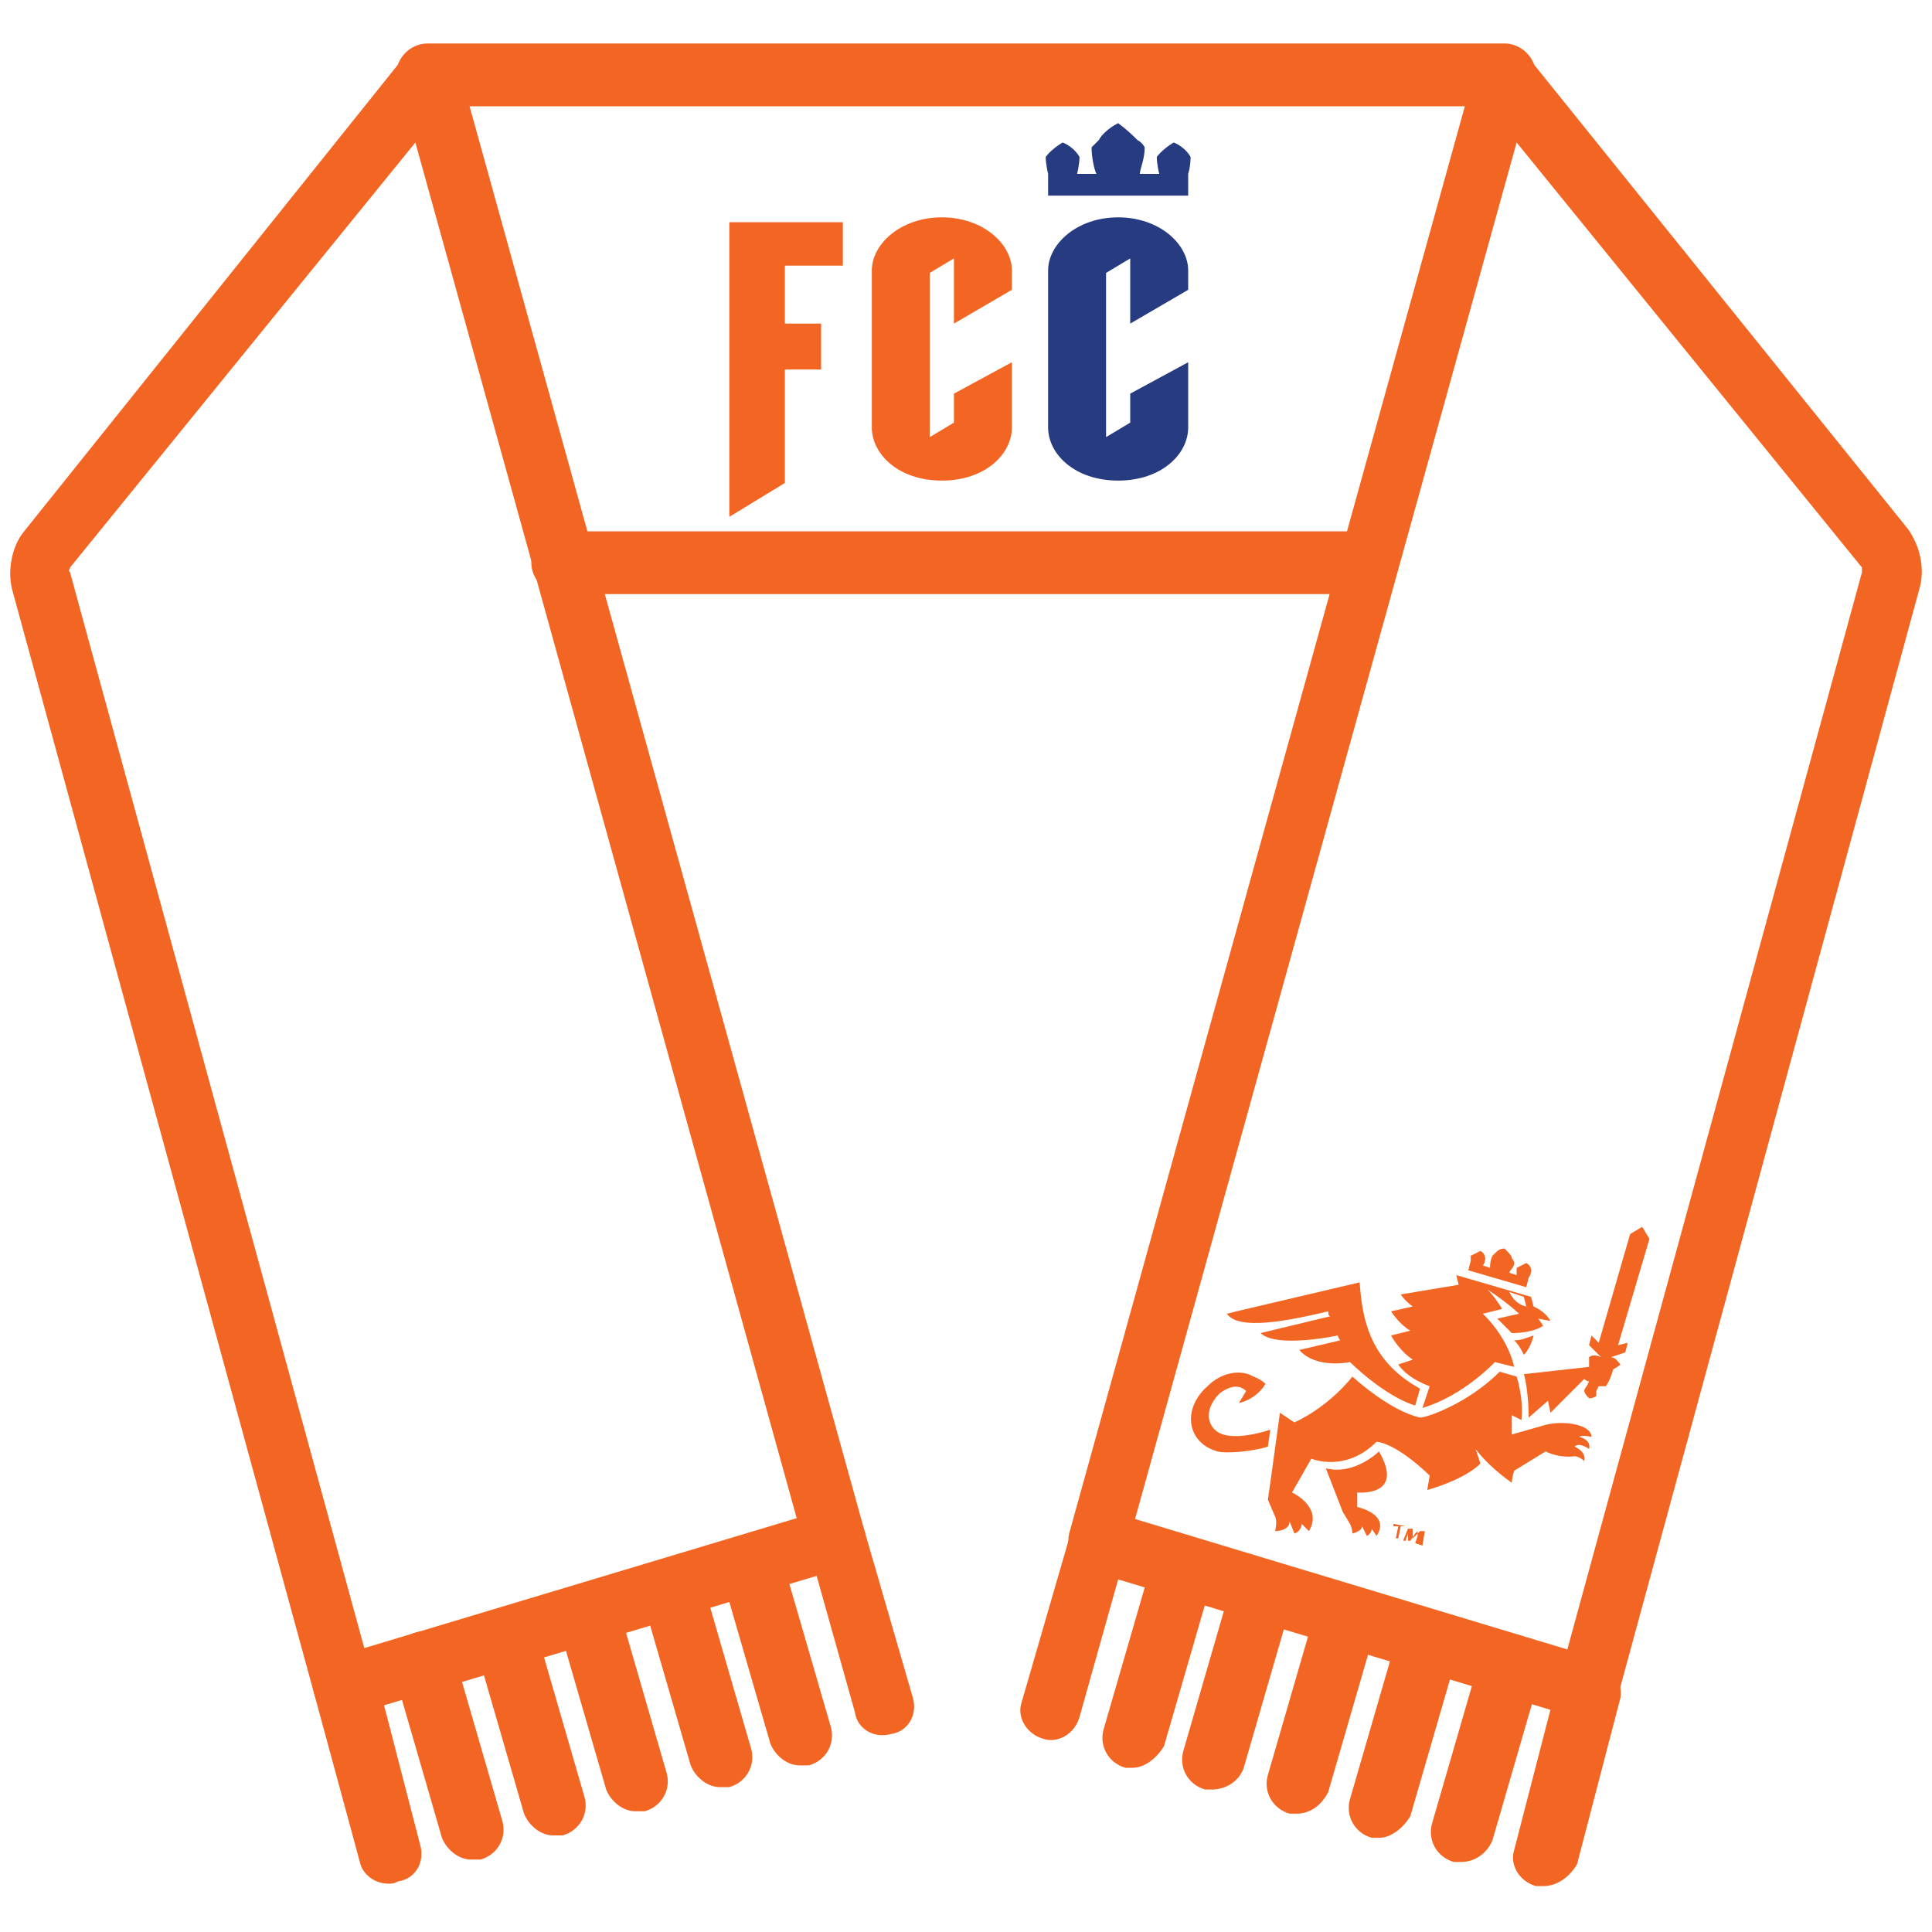
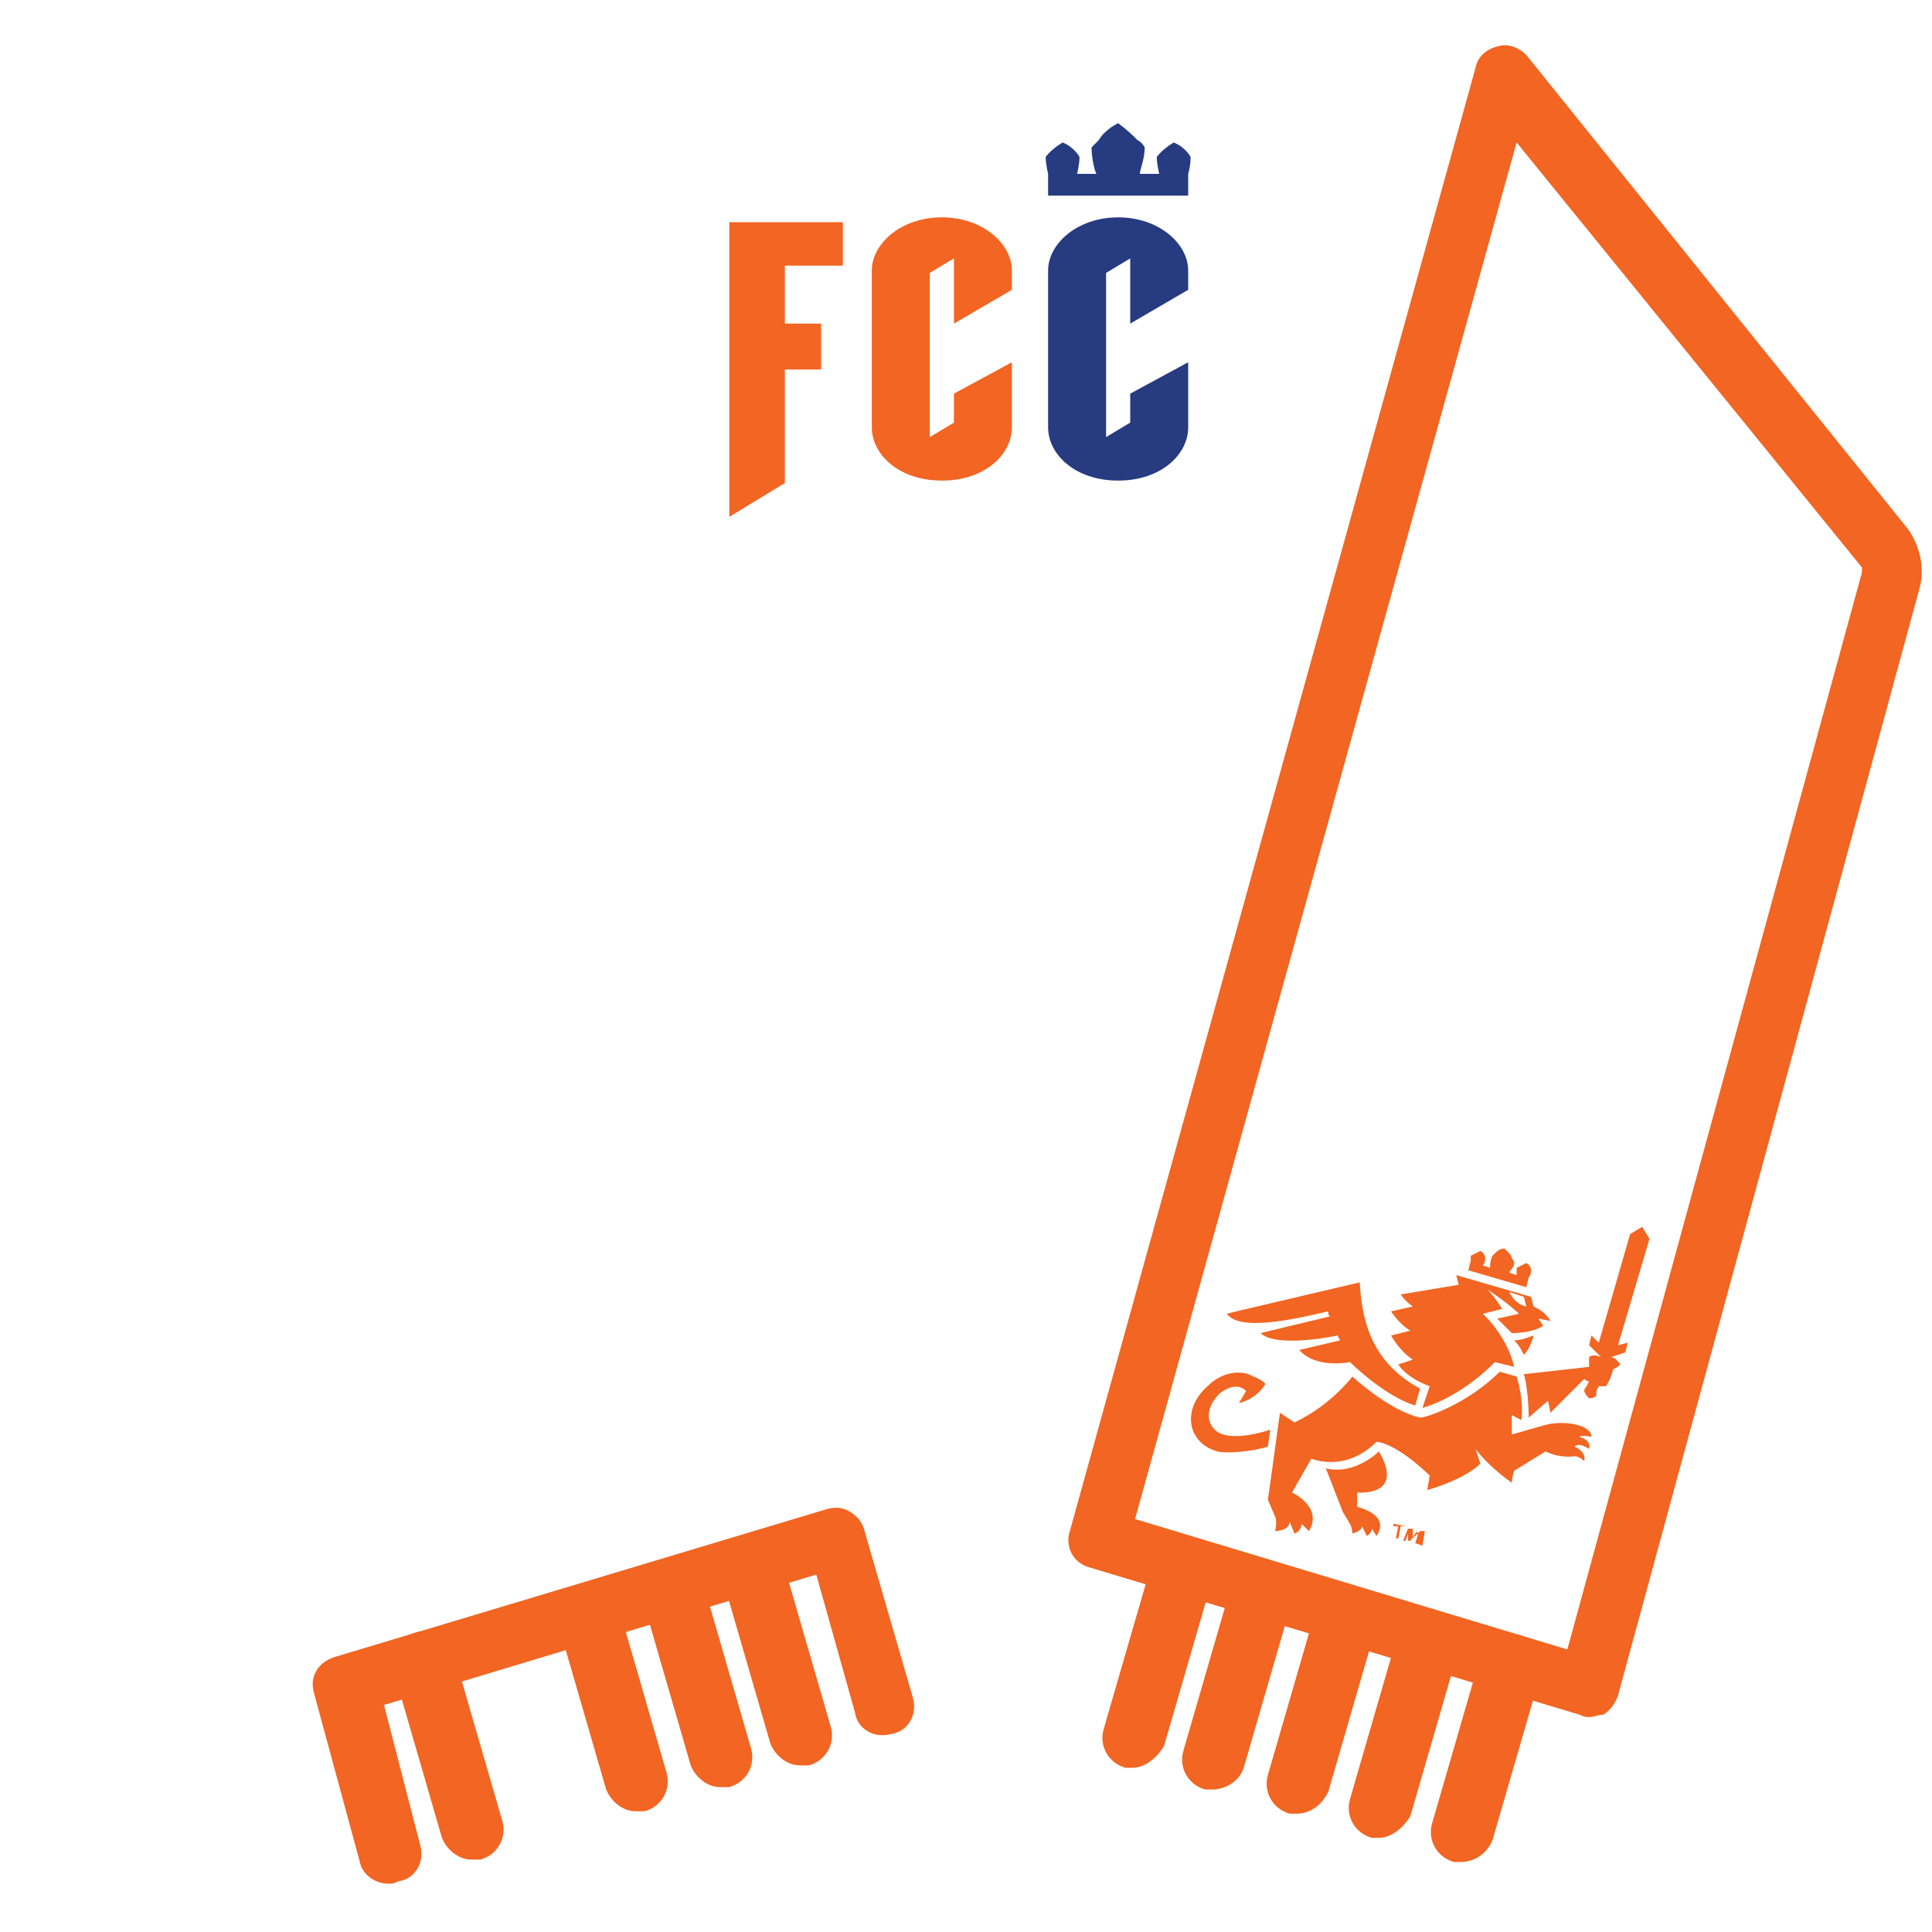
<svg xmlns="http://www.w3.org/2000/svg" version="1.1" id="Layer_1" x="0px" y="0px" viewBox="0 0 80 80" style="enable-background:new 0 0 80 80;" xml:space="preserve">
  <style type="text/css">
	.st0{fill:#F26522;}
	.st1{fill:#263B80;}
</style>
  <g>
-     <path class="st0" d="M62.3,4.4H17.7c-0.7,0-1.3-0.6-1.3-1.3s0.6-1.3,1.3-1.3h44.6c0.7,0,1.3,0.6,1.3,1.3S63,4.4,62.3,4.4z" />
-     <path class="st0" d="M14.2,71.1c-0.2,0-0.4-0.1-0.6-0.2c-0.3-0.2-0.5-0.4-0.6-0.8L0.5,24.4c-0.2-0.8,0-1.8,0.5-2.4L16.7,2.4   C17,2,17.5,1.8,18,1.9c0.5,0.1,0.8,0.4,1,0.9l16.8,60.6c0.2,0.7-0.2,1.3-0.8,1.5L14.6,71C14.4,71.1,14.3,71.1,14.2,71.1z M17.2,5.9   L2.9,23.5c0,0.1-0.1,0.1,0,0.2l12.2,44.6L33,62.9L17.2,5.9z" />
    <path class="st0" d="M65.8,71.1c-0.1,0-0.2,0-0.4-0.1l-20.3-6.1c-0.7-0.2-1-0.9-0.8-1.5L61.1,2.8c0.1-0.5,0.5-0.8,1-0.9   C62.5,1.8,63,2,63.3,2.4L79,21.9c0.5,0.7,0.7,1.6,0.5,2.4L67,70.2c-0.1,0.3-0.3,0.6-0.6,0.8C66.2,71,66,71.1,65.8,71.1z M47,62.9   l17.9,5.4l12.2-44.6c0-0.1,0-0.1,0-0.2L62.8,5.9L47,62.9z" />
-     <path class="st0" d="M56.2,24.6H23.3c-0.7,0-1.3-0.6-1.3-1.3c0-0.7,0.6-1.3,1.3-1.3h32.9c0.7,0,1.3,0.6,1.3,1.3   C57.4,24,56.8,24.6,56.2,24.6z" />
    <path class="st0" d="M16.1,78c-0.6,0-1.1-0.4-1.2-0.9L13,70.1c-0.2-0.7,0.2-1.3,0.9-1.5l20.3-6.1c0.3-0.1,0.7-0.1,1,0.1   c0.3,0.2,0.5,0.4,0.6,0.8l2,6.9c0.2,0.7-0.2,1.4-0.9,1.5c-0.7,0.2-1.4-0.2-1.5-0.9l-1.6-5.7l-17.9,5.4l1.5,5.8   c0.2,0.7-0.2,1.4-0.9,1.5C16.3,78,16.2,78,16.1,78z" />
    <path class="st0" d="M19.5,77c-0.5,0-1-0.4-1.2-0.9l-2-6.9c-0.2-0.7,0.2-1.4,0.9-1.6c0.7-0.2,1.4,0.2,1.6,0.9l2,6.9   c0.2,0.7-0.2,1.4-0.9,1.6C19.7,77,19.6,77,19.5,77z" />
-     <path class="st0" d="M22.9,76c-0.5,0-1-0.4-1.2-0.9l-2-6.9c-0.2-0.7,0.2-1.4,0.9-1.6c0.7-0.2,1.4,0.2,1.6,0.9l2,6.9   c0.2,0.7-0.2,1.4-0.9,1.6C23.1,76,23,76,22.9,76z" />
    <path class="st0" d="M26.3,75c-0.5,0-1-0.4-1.2-0.9l-2-6.9c-0.2-0.7,0.2-1.4,0.9-1.6c0.7-0.2,1.4,0.2,1.6,0.9l2,6.9   c0.2,0.7-0.2,1.4-0.9,1.6C26.6,75,26.4,75,26.3,75z" />
    <path class="st0" d="M29.8,74c-0.5,0-1-0.4-1.2-0.9l-2-6.9c-0.2-0.7,0.2-1.4,0.9-1.6c0.7-0.2,1.4,0.2,1.6,0.9l2,6.9   c0.2,0.7-0.2,1.4-0.9,1.6C30,74,29.9,74,29.8,74z" />
    <path class="st0" d="M33.1,73.1c-0.5,0-1-0.4-1.2-0.9l-2-6.9c-0.2-0.7,0.2-1.4,0.9-1.6c0.7-0.2,1.4,0.2,1.6,0.9l2,6.9   c0.2,0.7-0.2,1.4-0.9,1.6C33.4,73.1,33.3,73.1,33.1,73.1z" />
-     <path class="st0" d="M63.9,78.1c-0.1,0-0.2,0-0.3,0c-0.7-0.2-1.1-0.9-0.9-1.5l1.5-5.8l-17.9-5.4l-1.6,5.7c-0.2,0.7-0.9,1.1-1.5,0.9   c-0.7-0.2-1.1-0.9-0.9-1.5l2-6.9c0.1-0.3,0.3-0.6,0.6-0.8c0.3-0.2,0.6-0.2,1-0.1l20.3,6.1c0.6,0.2,1,0.9,0.9,1.5l-1.8,6.9   C65,77.7,64.5,78.1,63.9,78.1z" />
    <path class="st0" d="M60.5,77.1c-0.1,0-0.2,0-0.3,0c-0.7-0.2-1.1-0.9-0.9-1.6l2-6.9c0.2-0.7,0.9-1,1.6-0.9c0.7,0.2,1.1,0.9,0.9,1.6   l-2,6.9C61.6,76.7,61.1,77.1,60.5,77.1z" />
    <path class="st0" d="M57.1,76.1c-0.1,0-0.2,0-0.3,0c-0.7-0.2-1.1-0.9-0.9-1.6l2-6.9c0.2-0.7,0.9-1,1.6-0.9c0.7,0.2,1.1,0.9,0.9,1.6   l-2,6.9C58.1,75.7,57.6,76.1,57.1,76.1z" />
    <path class="st0" d="M53.7,75.1c-0.1,0-0.2,0-0.3,0c-0.7-0.2-1.1-0.9-0.9-1.6l2-6.9c0.2-0.7,0.9-1,1.6-0.9c0.7,0.2,1.1,0.9,0.9,1.6   l-2,6.9C54.7,74.8,54.2,75.1,53.7,75.1z" />
    <path class="st0" d="M50.2,74.1c-0.1,0-0.2,0-0.3,0c-0.7-0.2-1.1-0.9-0.9-1.6l2-6.9c0.2-0.7,0.9-1,1.6-0.9c0.7,0.2,1.1,0.9,0.9,1.6   l-2,6.9C51.3,73.8,50.7,74.1,50.2,74.1z" />
    <path class="st0" d="M46.9,73.2c-0.1,0-0.2,0-0.3,0c-0.7-0.2-1.1-0.9-0.9-1.6l2-6.9c0.2-0.7,0.9-1,1.6-0.9c0.7,0.2,1.1,0.9,0.9,1.6   l-2,6.9C47.9,72.8,47.4,73.2,46.9,73.2z" />
    <g>
      <g>
        <g>
          <path class="st0" d="M60.9,52.2l-0.1,0.4l2.4,0.7l0.1-0.4c0,0,0.1-0.1,0.1-0.3c0,0,0-0.2-0.2-0.3c-0.2,0.1-0.4,0.2-0.4,0.2      c0,0.1,0,0.3,0,0.3l-0.3-0.1c0-0.1,0.2-0.2,0.2-0.4l0,0l0,0c0,0,0-0.1-0.1-0.2c0-0.1-0.1-0.2-0.3-0.4l0,0l0,0      c-0.2,0-0.3,0.1-0.4,0.2c-0.1,0.1-0.1,0.1-0.1,0.1l0,0l0,0c-0.1,0.2-0.1,0.4-0.1,0.5l-0.3-0.1c0,0,0.1-0.1,0.1-0.3      c0,0,0-0.2-0.2-0.3c-0.2,0.1-0.4,0.2-0.4,0.2C60.9,52,60.9,52.2,60.9,52.2 M63.1,56.1c0.3-0.3,0.4-0.8,0.4-0.8      c-0.3,0.1-0.5,0.2-0.8,0.2C62.9,55.7,63,55.9,63.1,56.1 M58.4,55.1l-0.8,0.2c0.4,0.7,0.9,1,0.9,1l-0.6,0.2      c0.4,0.6,1.3,0.9,1.3,0.9l-0.3,0.9c1.7-0.5,3-1.9,3-1.9l0.8,0.2c-0.3-1.3-1.3-2.2-1.3-2.2l0.8-0.2c-0.3-0.5-0.6-0.8-0.6-0.8      c0.9,0.6,1.3,1,1.3,1L62,54.6c0.2,0.2,0.4,0.4,0.6,0.6l0,0c0.5,0,1-0.1,1.3-0.3l-0.2-0.3l0.5,0.1c-0.2-0.4-0.7-0.6-0.7-0.6      l-0.1-0.4l-3.1-0.9l0.1,0.4L58,53.6c0.2,0.3,0.5,0.5,0.5,0.5l-0.9,0.2C58,54.9,58.4,55.1,58.4,55.1 M63.1,53.7l0.1,0.4      c-0.5-0.1-0.7-0.6-0.7-0.6L63.1,53.7z M55.9,56.4c0,0,1.4,1.4,2.7,1.8c0,0,0.2-0.7,0.2-0.7c-2.2-1.2-2.4-3.1-2.5-4.4l-5.1,1.2      l-0.4,0.1c0.5,0.7,2.5,0.3,4.2-0.1c0,0.1,0,0.2,0.1,0.2l-2.9,0.7c0.5,0.5,2.2,0.3,3.2,0.1c0,0.1,0.1,0.2,0.1,0.2l-1.7,0.4      C54.5,56.7,55.9,56.4,55.9,56.4 M56.2,54.1L56.2,54.1L56.2,54.1L56.2,54.1z M50.3,59.2c-0.4-0.4-0.3-1,0.2-1.5      c0.4-0.3,0.8-0.4,1.1-0.1l-0.3,0.5c0.8-0.2,1.1-0.8,1.1-0.8c-0.2-0.2-0.5-0.3-0.5-0.3l0,0c-0.5-0.3-1.3-0.2-1.9,0.4      c-0.8,0.7-0.9,1.7-0.3,2.3c0.2,0.2,0.4,0.3,0.7,0.4c0.4,0.1,1.5,0,2.1-0.2l0.1-0.7C52.6,59.2,50.9,59.8,50.3,59.2 M65.8,60      c0.1-0.4-0.4-0.5-0.4-0.5c0.1-0.1,0.5,0,0.5,0c0-0.5-1.1-0.7-1.9-0.5l-1.4,0.4c0-0.5,0-0.8,0-0.8l0.4,0.2      c0.1-0.9-0.2-1.8-0.2-1.8l-0.7-0.2c-1.3,1.3-3,1.9-3.3,1.9C57.5,58.4,56,57,56,57s-0.9,1.2-2.4,1.9L53,58.5l-0.4,2.9l-0.1,0.7      l0.3,0.7c0.1,0.2,0,0.6,0,0.6s0.6,0,0.6-0.4l0.2,0.5c0.3-0.1,0.3-0.4,0.3-0.4l0.3,0.3c0.6-1-0.7-1.6-0.7-1.6l0.8-1.4      c0,0,1.4,0.6,2.7-0.7c0.9,0.1,2.2,1.4,2.2,1.4l-0.1,0.6c1.7-0.5,2.2-1.1,2.2-1.1L61.1,60c0.3,0.4,0.8,0.9,1.5,1.4      c0,0,0-0.2,0.1-0.5l1.3-0.8c0.6,0.3,1.2,0.2,1.2,0.2s0.2,0,0.4,0.2c0.1-0.4-0.4-0.6-0.4-0.6C65.4,59.7,65.8,60,65.8,60       M56.2,62.4l0-0.6c0,0,2,0.2,0.9-1.7c0,0-1,1-2.2,0.7l0.7,1.8l0.3,0.5c0.1,0.2,0.1,0.4,0.1,0.4s0.4-0.1,0.4-0.3      c0,0,0.1,0.2,0.2,0.4c0,0,0.2-0.1,0.2-0.3l0.2,0.3C57.6,62.7,56.2,62.4,56.2,62.4" />
          <path class="st0" d="M63.1,56.9c0.1,0.3,0.2,1.1,0.2,1.8l0.8-0.7l0.1,0.5c0.6-0.6,1.1-1.1,1.4-1.4c0,0,0.1,0.1,0.2,0.1l-0.1,0.2      c0,0-0.1,0.1-0.1,0.2c0,0,0,0.1,0.2,0.3c0.2,0,0.3-0.1,0.3-0.1c0-0.1,0-0.2,0-0.2l0.1-0.2c0.1,0,0.2,0,0.3,0      c0.2-0.3,0.3-0.7,0.3-0.7c0.2-0.1,0.3-0.2,0.3-0.2c-0.1-0.1-0.2-0.3-0.4-0.3l0,0l0.6-0.2l0.1-0.4l-0.4,0.1l1.3-4.4l-0.3-0.5      l-0.5,0.3l-1.3,4.5l-0.3-0.3l-0.1,0.4l0.5,0.5l0,0c-0.2-0.1-0.4-0.1-0.5,0c0,0,0,0.1,0,0.4L63.1,56.9z" />
        </g>
      </g>
      <g>
        <path class="st0" d="M58.2,63.2L58.2,63.2l-0.2,0l-0.1,0.5l-0.1,0l0.1-0.5l-0.2,0l0-0.1L58.2,63.2z M58.6,63.9l0.1-0.3     c0,0,0-0.1,0-0.2l0,0c0,0-0.1,0.1-0.1,0.1l-0.2,0.3l-0.1,0l0-0.3c0,0,0-0.1,0-0.2l0,0c0,0.1,0,0.1,0,0.2l-0.1,0.3l-0.1,0l0.2-0.5     l0.2,0l0,0.3c0,0,0,0.1,0,0.1l0,0c0,0,0.1-0.1,0.1-0.1l0.2-0.2l0.2,0l-0.1,0.6L58.6,63.9z" />
      </g>
    </g>
  </g>
  <g>
    <polygon class="st0" points="30.2,9.2 30.2,21.4 32.5,20 32.5,15.3 34,15.3 34,13.4 32.5,13.4 32.5,11 34.9,11 34.9,9.2  " />
    <g>
      <path class="st0" d="M41.9,15v2.7c0,1.1-1.1,2.2-2.9,2.2c-1.8,0-2.9-1.1-2.9-2.2v-6.5c0-1.1,1.2-2.2,2.9-2.2    c1.7,0,2.9,1.1,2.9,2.2V12l-2.4,1.4l0-2.7l-1,0.6v6.8l1-0.6l0-1.2L41.9,15z" />
      <path class="st1" d="M49.2,15v2.7c0,1.1-1.1,2.2-2.9,2.2c-1.8,0-2.9-1.1-2.9-2.2v-6.5c0-1.1,1.2-2.2,2.9-2.2    c1.7,0,2.9,1.1,2.9,2.2V12l-2.4,1.4l0-2.7l-1,0.6v6.8l1-0.6l0-1.2L49.2,15z" />
      <path class="st1" d="M49.3,6.5c0,0-0.2-0.4-0.7-0.6c-0.5,0.3-0.7,0.6-0.7,0.6c0,0.3,0.1,0.7,0.1,0.7l-0.8,0c0-0.2,0.2-0.6,0.2-1.1    v0l0,0c0,0-0.1-0.2-0.3-0.3c-0.2-0.2-0.4-0.4-0.8-0.7l0,0l0,0c-0.4,0.2-0.7,0.5-0.8,0.7c-0.2,0.2-0.3,0.3-0.3,0.3l0,0v0    c0,0.4,0.1,0.9,0.2,1.1l-0.8,0c0,0,0.1-0.4,0.1-0.7c0,0-0.2-0.4-0.7-0.6c-0.5,0.3-0.7,0.6-0.7,0.6c0,0.3,0.1,0.7,0.1,0.7l0,0.9    l5.8,0l0-0.9C49.2,7.2,49.3,6.9,49.3,6.5" />
    </g>
  </g>
</svg>